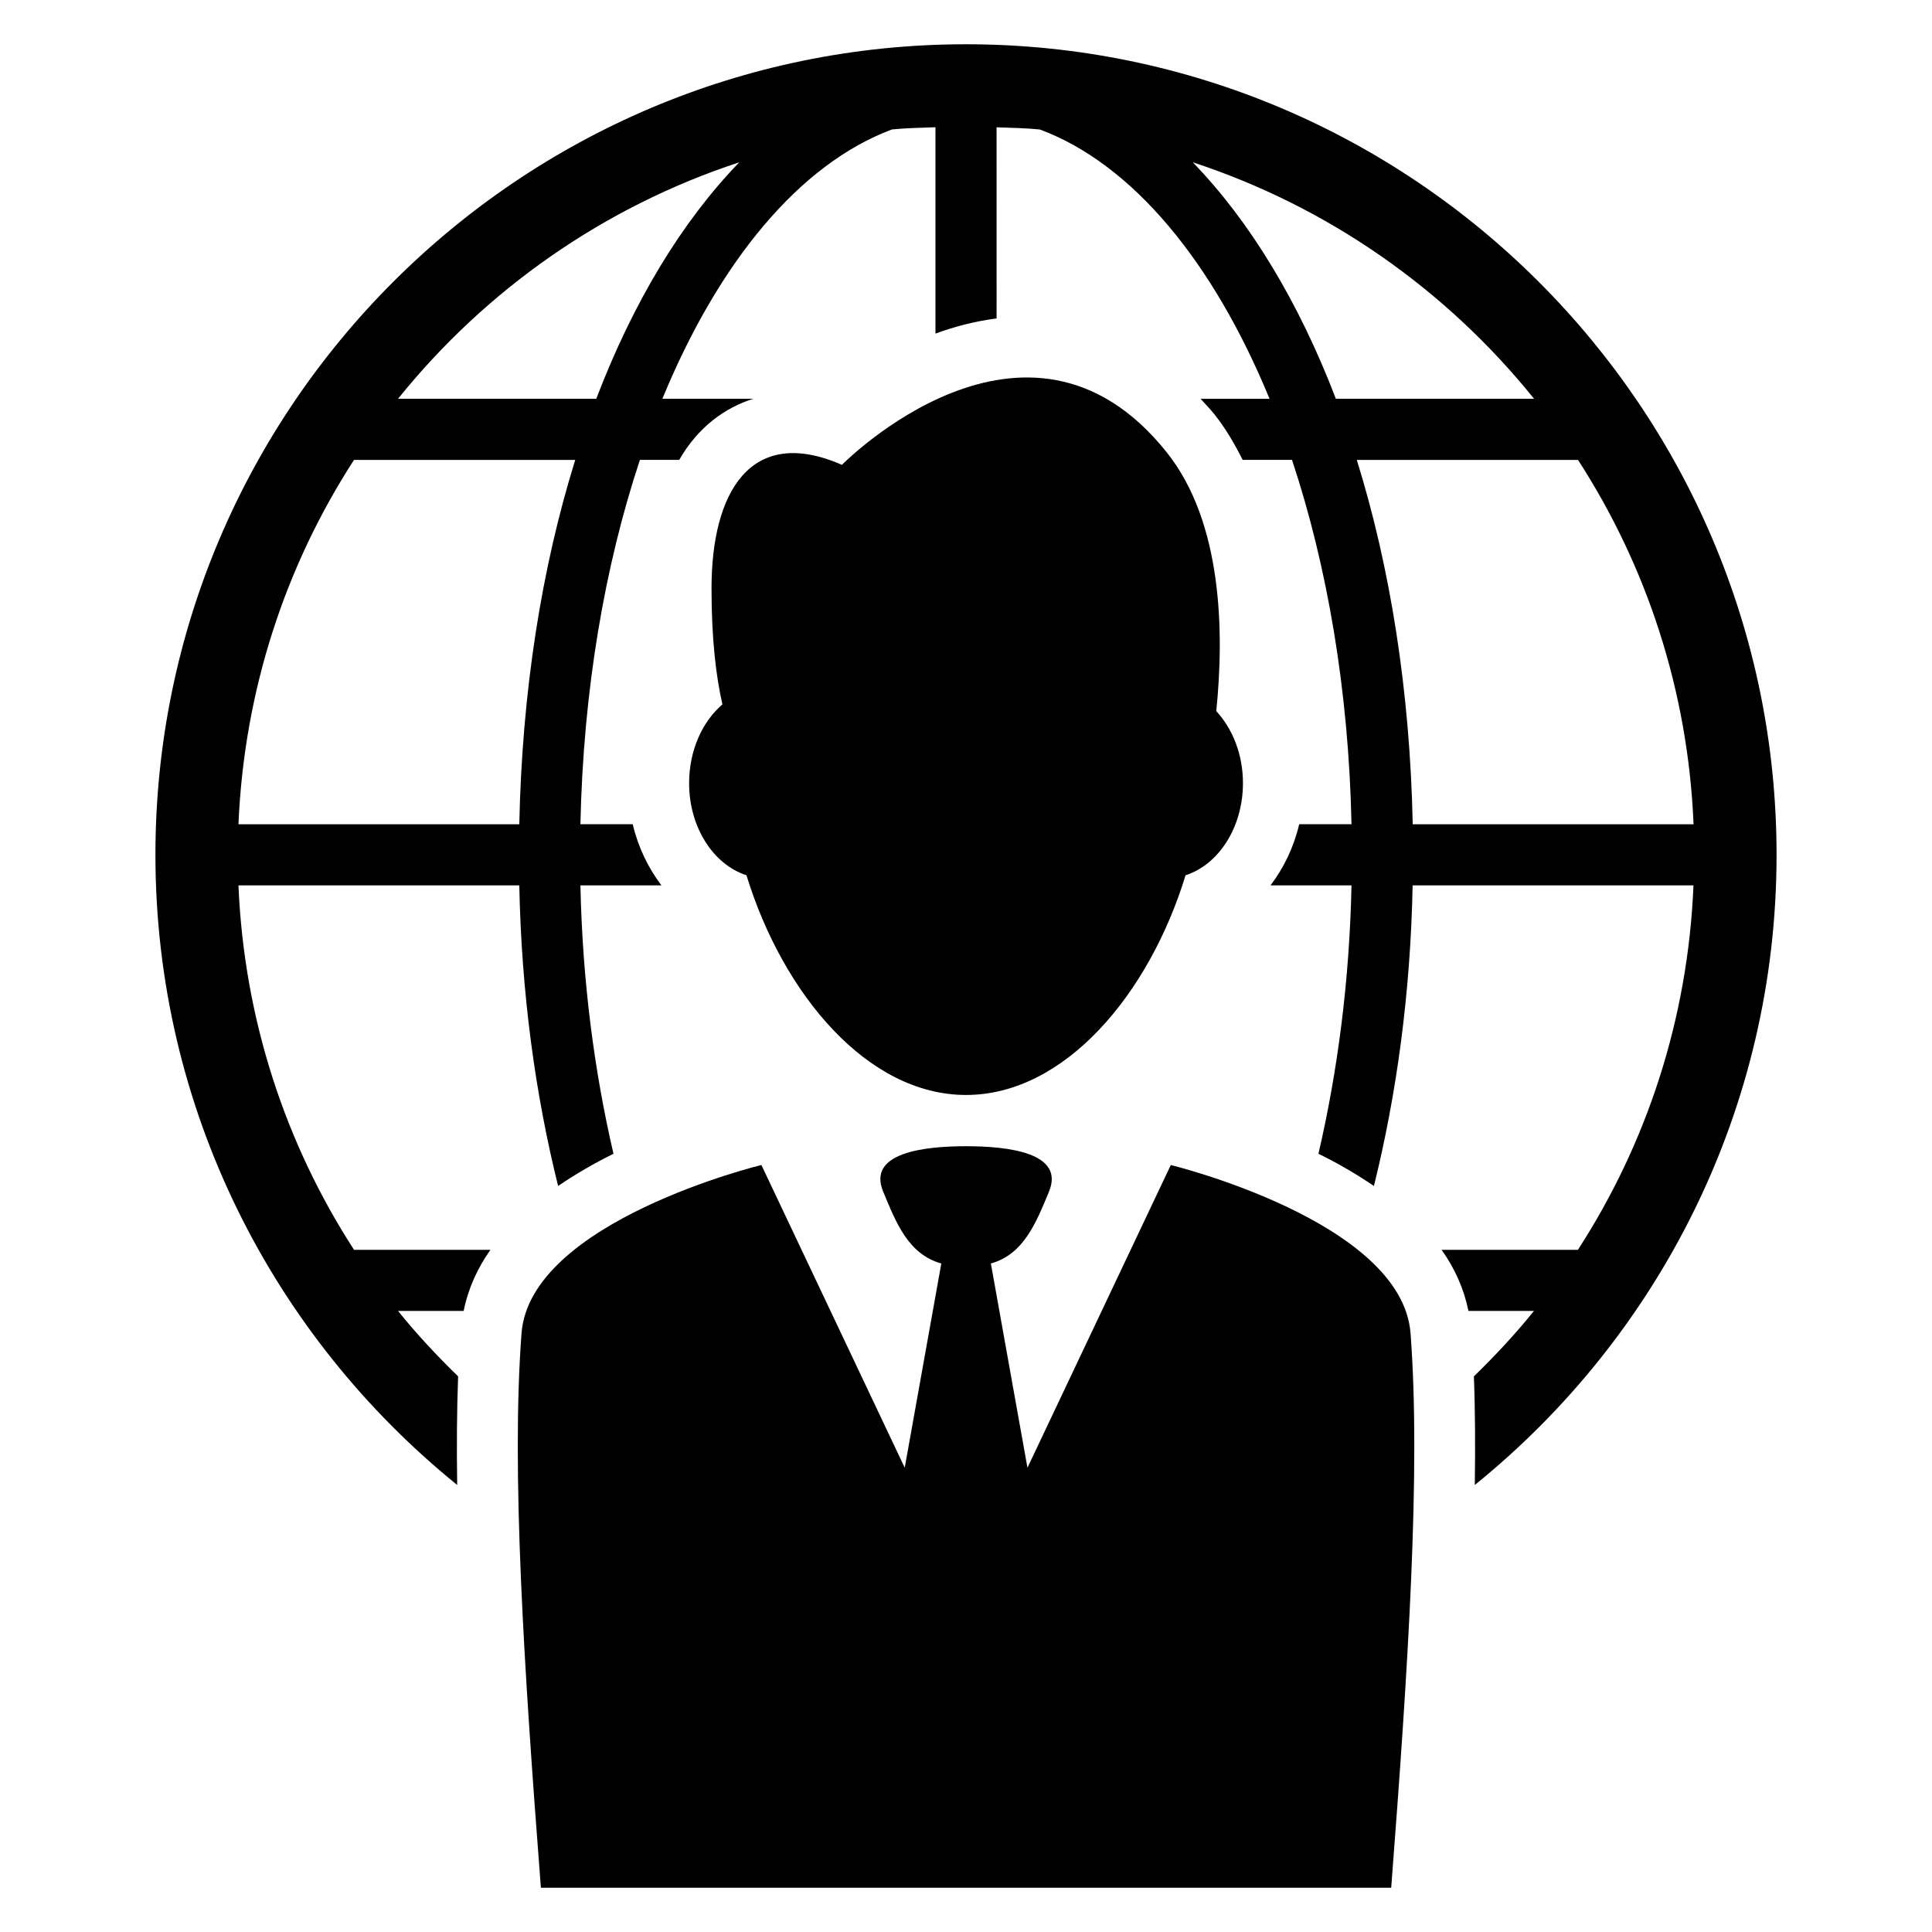
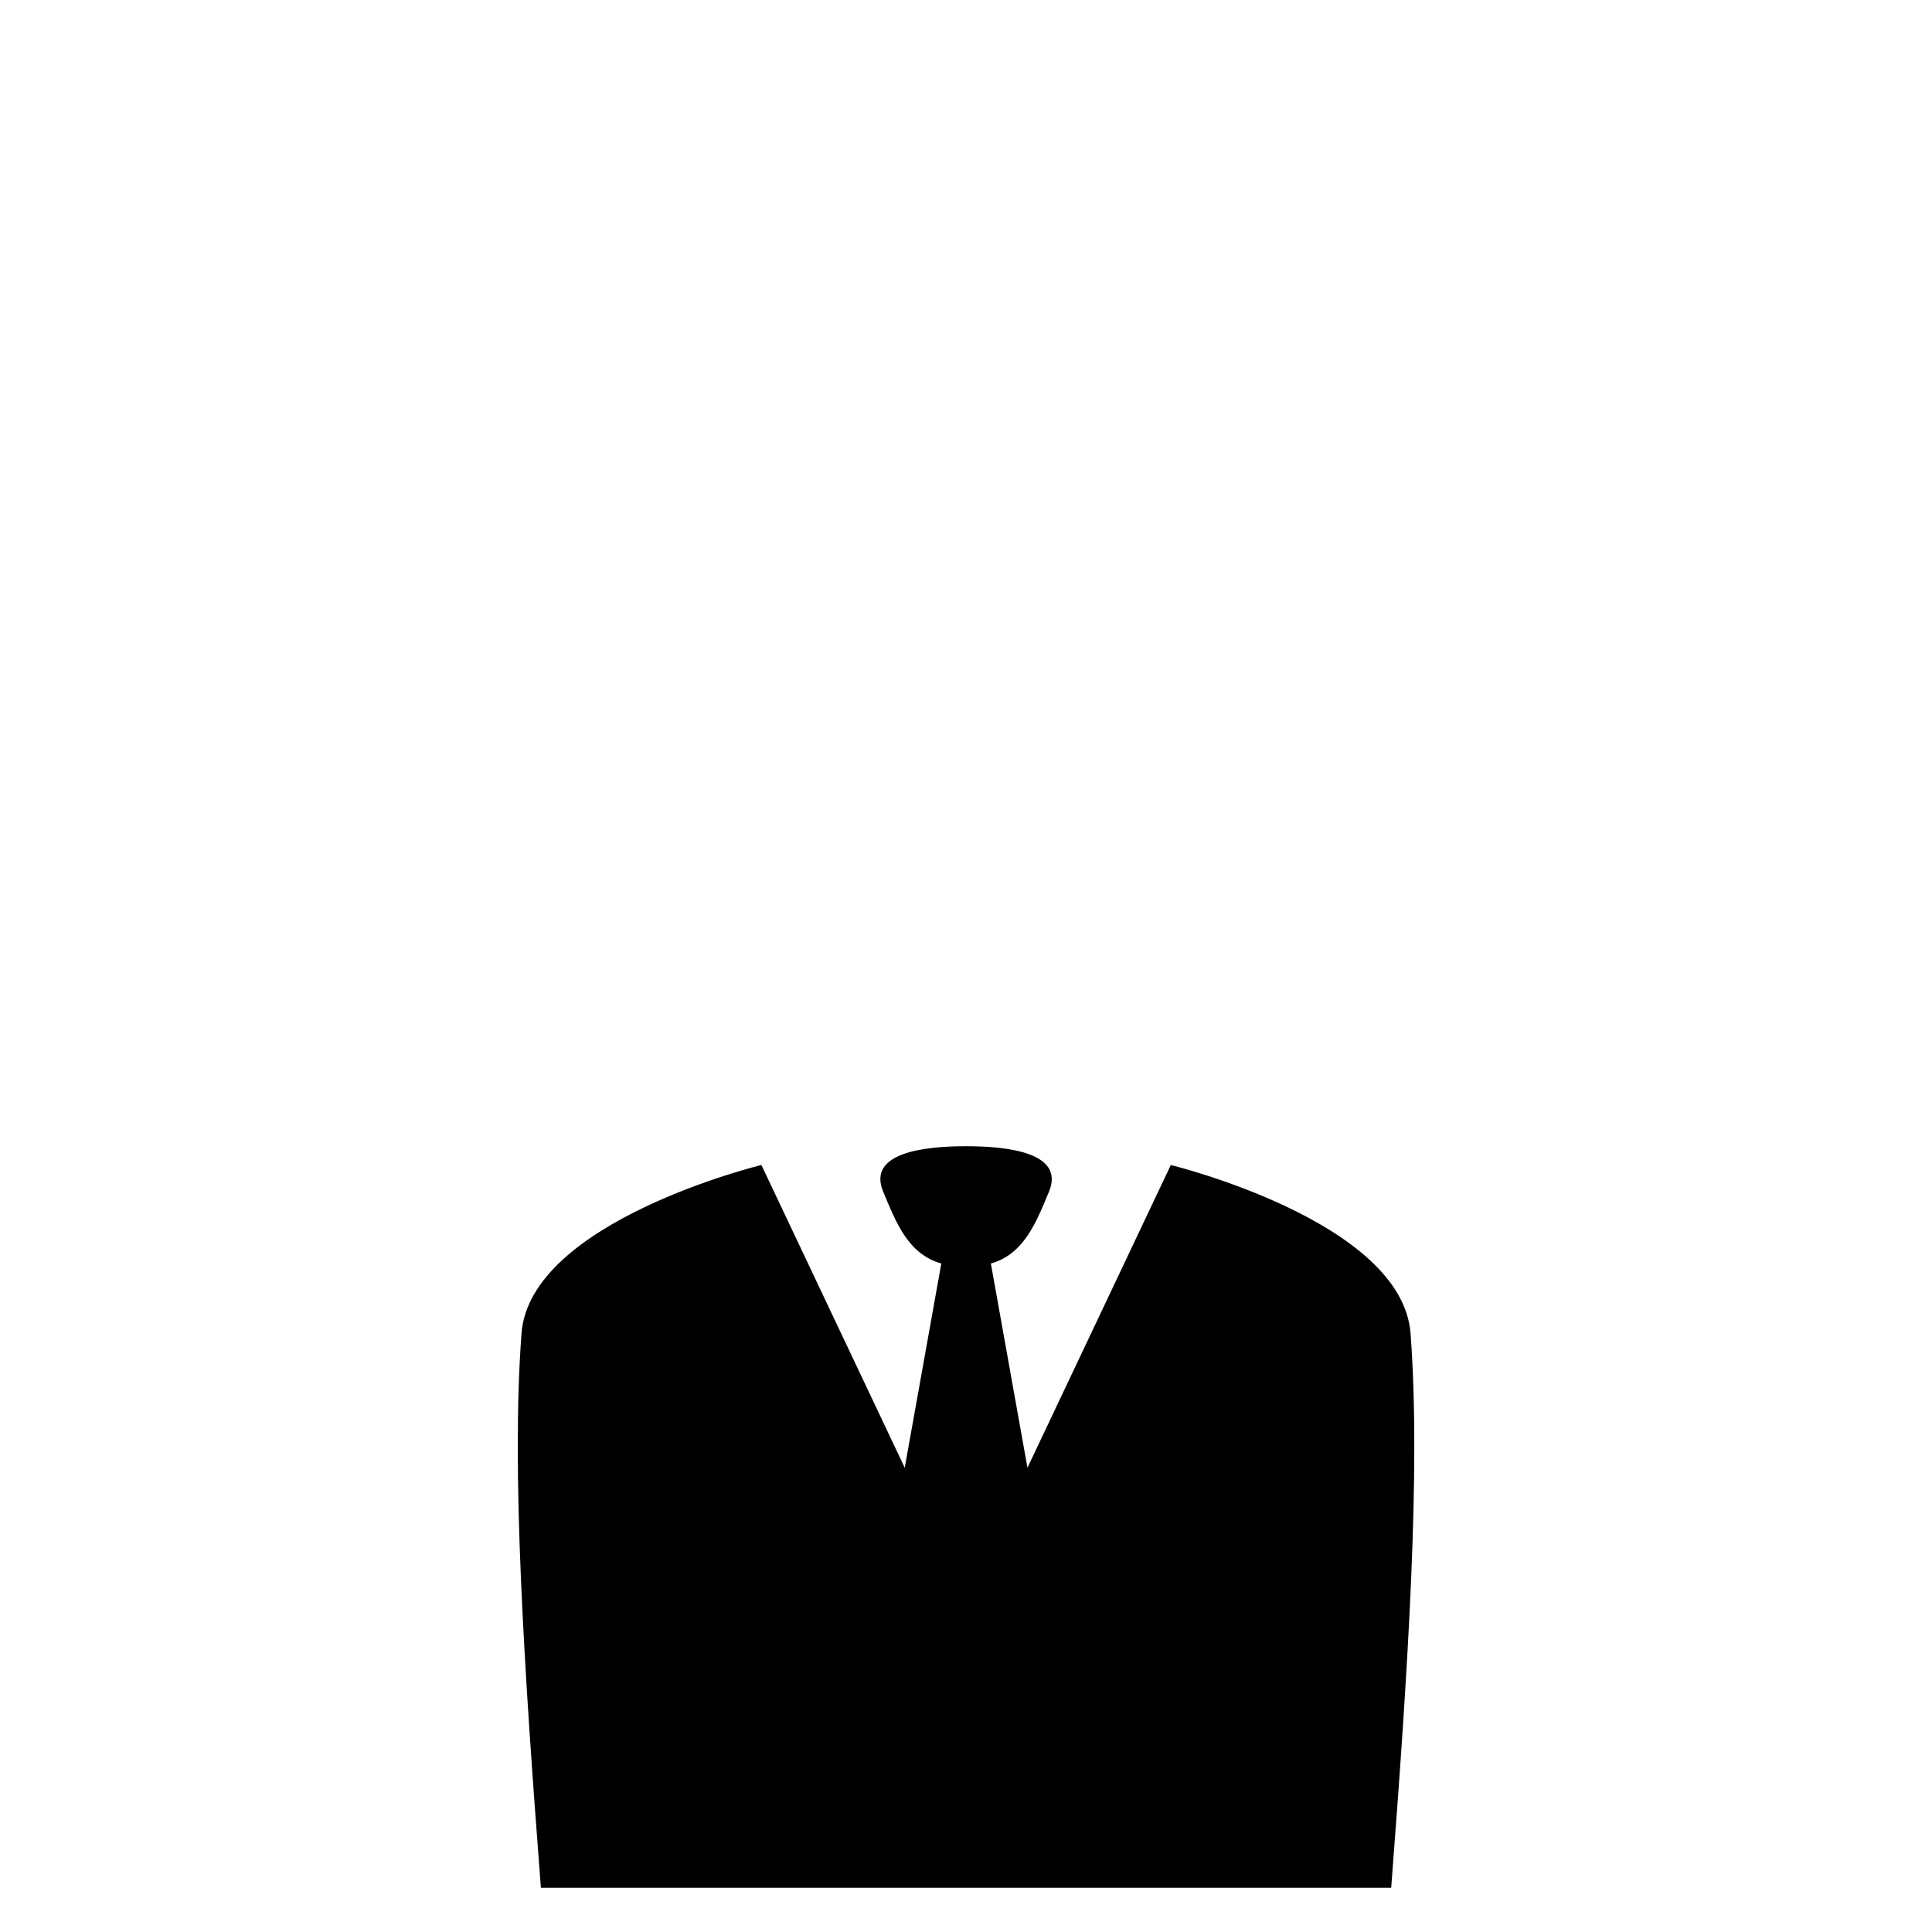
<svg xmlns="http://www.w3.org/2000/svg" fill="#000000" width="800px" height="800px" version="1.1" viewBox="144 144 512 512">
  <g>
-     <path d="m341.82 375.95c9.695 31.559 32.09 58.227 58.184 58.227 26.121 0 48.52-26.672 58.184-58.227 8.734-2.809 15.207-12.641 15.207-24.426 0-7.648-2.777-14.426-7.07-19.07 2.09-20.52 1.785-49.953-13.176-68.641-37.098-46.395-86.027 3.375-86.027 3.375-24.305-10.641-34.562 7.406-34.562 32.703 0 13.449 1.191 23.359 2.887 30.777-5.312 4.551-8.824 12.199-8.824 20.871-0.008 11.785 6.496 21.617 15.199 24.41z" />
    <path d="m454.27 452.75-37.984 80.211-9.695-54.121c8.703-2.457 11.953-10.719 15.418-19.082 4.199-10.258-10.793-12-22-12-11.176 0-26.215 1.727-21.969 12 3.465 8.383 6.688 16.625 15.418 19.082l-9.695 54.121-37.984-80.227s-61.312 14.902-63.57 44.625c-2.746 36.168 0.629 88.441 5.133 146.91h225.34c4.504-58.473 7.879-110.75 5.129-146.9-2.242-29.727-63.539-44.625-63.539-44.625z" />
-     <path d="m400 155.73c-118.44 0-214.81 96.367-214.81 214.81 0 67.402 31.281 127.57 79.969 166.99-0.152-10.184-0.09-19.848 0.246-28.777-5.633-5.481-11.008-11.223-15.922-17.344h17.391c1.191-5.938 3.664-11.344 7.098-16.199h-36.156c-18.152-28.062-29.129-61.082-30.625-96.578h74.426c0.566 28.52 4.231 55.312 10.289 79.664 4.719-3.223 9.695-6.078 14.672-8.535-5.098-21.922-8.23-45.863-8.762-71.129h21.465c-3.512-4.641-6.168-10.121-7.602-16.199h-13.863c0.75-35.418 6.414-68.395 15.77-96.562h10.41c5.039-8.746 12.105-13.816 19.648-16.199h-24.102c14.914-36.242 36.32-62.227 60.855-71.371 3.785-0.383 7.664-0.426 11.512-0.582v54.688c5.039-1.863 10.504-3.281 16.199-4.016l-0.004-50.656c3.848 0.152 7.727 0.199 11.48 0.582 24.566 9.145 45.953 35.129 60.855 71.371h-18.273c1.191 1.328 2.414 2.551 3.602 4.031 3.008 3.769 5.418 7.894 7.543 12.152h13.082c9.359 28.168 15.023 61.145 15.77 96.562h-13.863c-1.434 6.078-4.062 11.543-7.602 16.199h21.465c-0.535 25.266-3.664 49.207-8.762 71.129 5.008 2.441 9.953 5.312 14.703 8.535 6.031-24.352 9.695-51.145 10.258-79.664h74.426c-1.465 35.496-12.457 68.52-30.625 96.578h-36.137c3.465 4.856 5.91 10.242 7.129 16.199h17.359c-4.914 6.121-10.289 11.863-15.922 17.344 0.352 8.914 0.383 18.594 0.246 28.777 48.719-39.402 79.969-99.586 79.969-166.99-0.004-118.44-96.367-214.81-214.81-214.81zm-118.38 206.71h-74.426c1.496-35.48 12.457-68.504 30.625-96.562h58.625c-8.883 28.52-14.105 61.312-14.824 96.562zm20.398-112.76h-52.535c23.223-28.855 54.504-50.883 90.441-62.672-15.16 15.637-28.09 36.961-37.906 62.672zm196 0c-9.848-25.711-22.777-47.039-37.922-62.672 35.938 11.785 67.234 33.816 90.441 62.672zm20.367 112.76c-0.719-35.234-5.938-68.031-14.824-96.562h58.625c18.152 28.062 29.16 61.082 30.625 96.562z" />
  </g>
</svg>